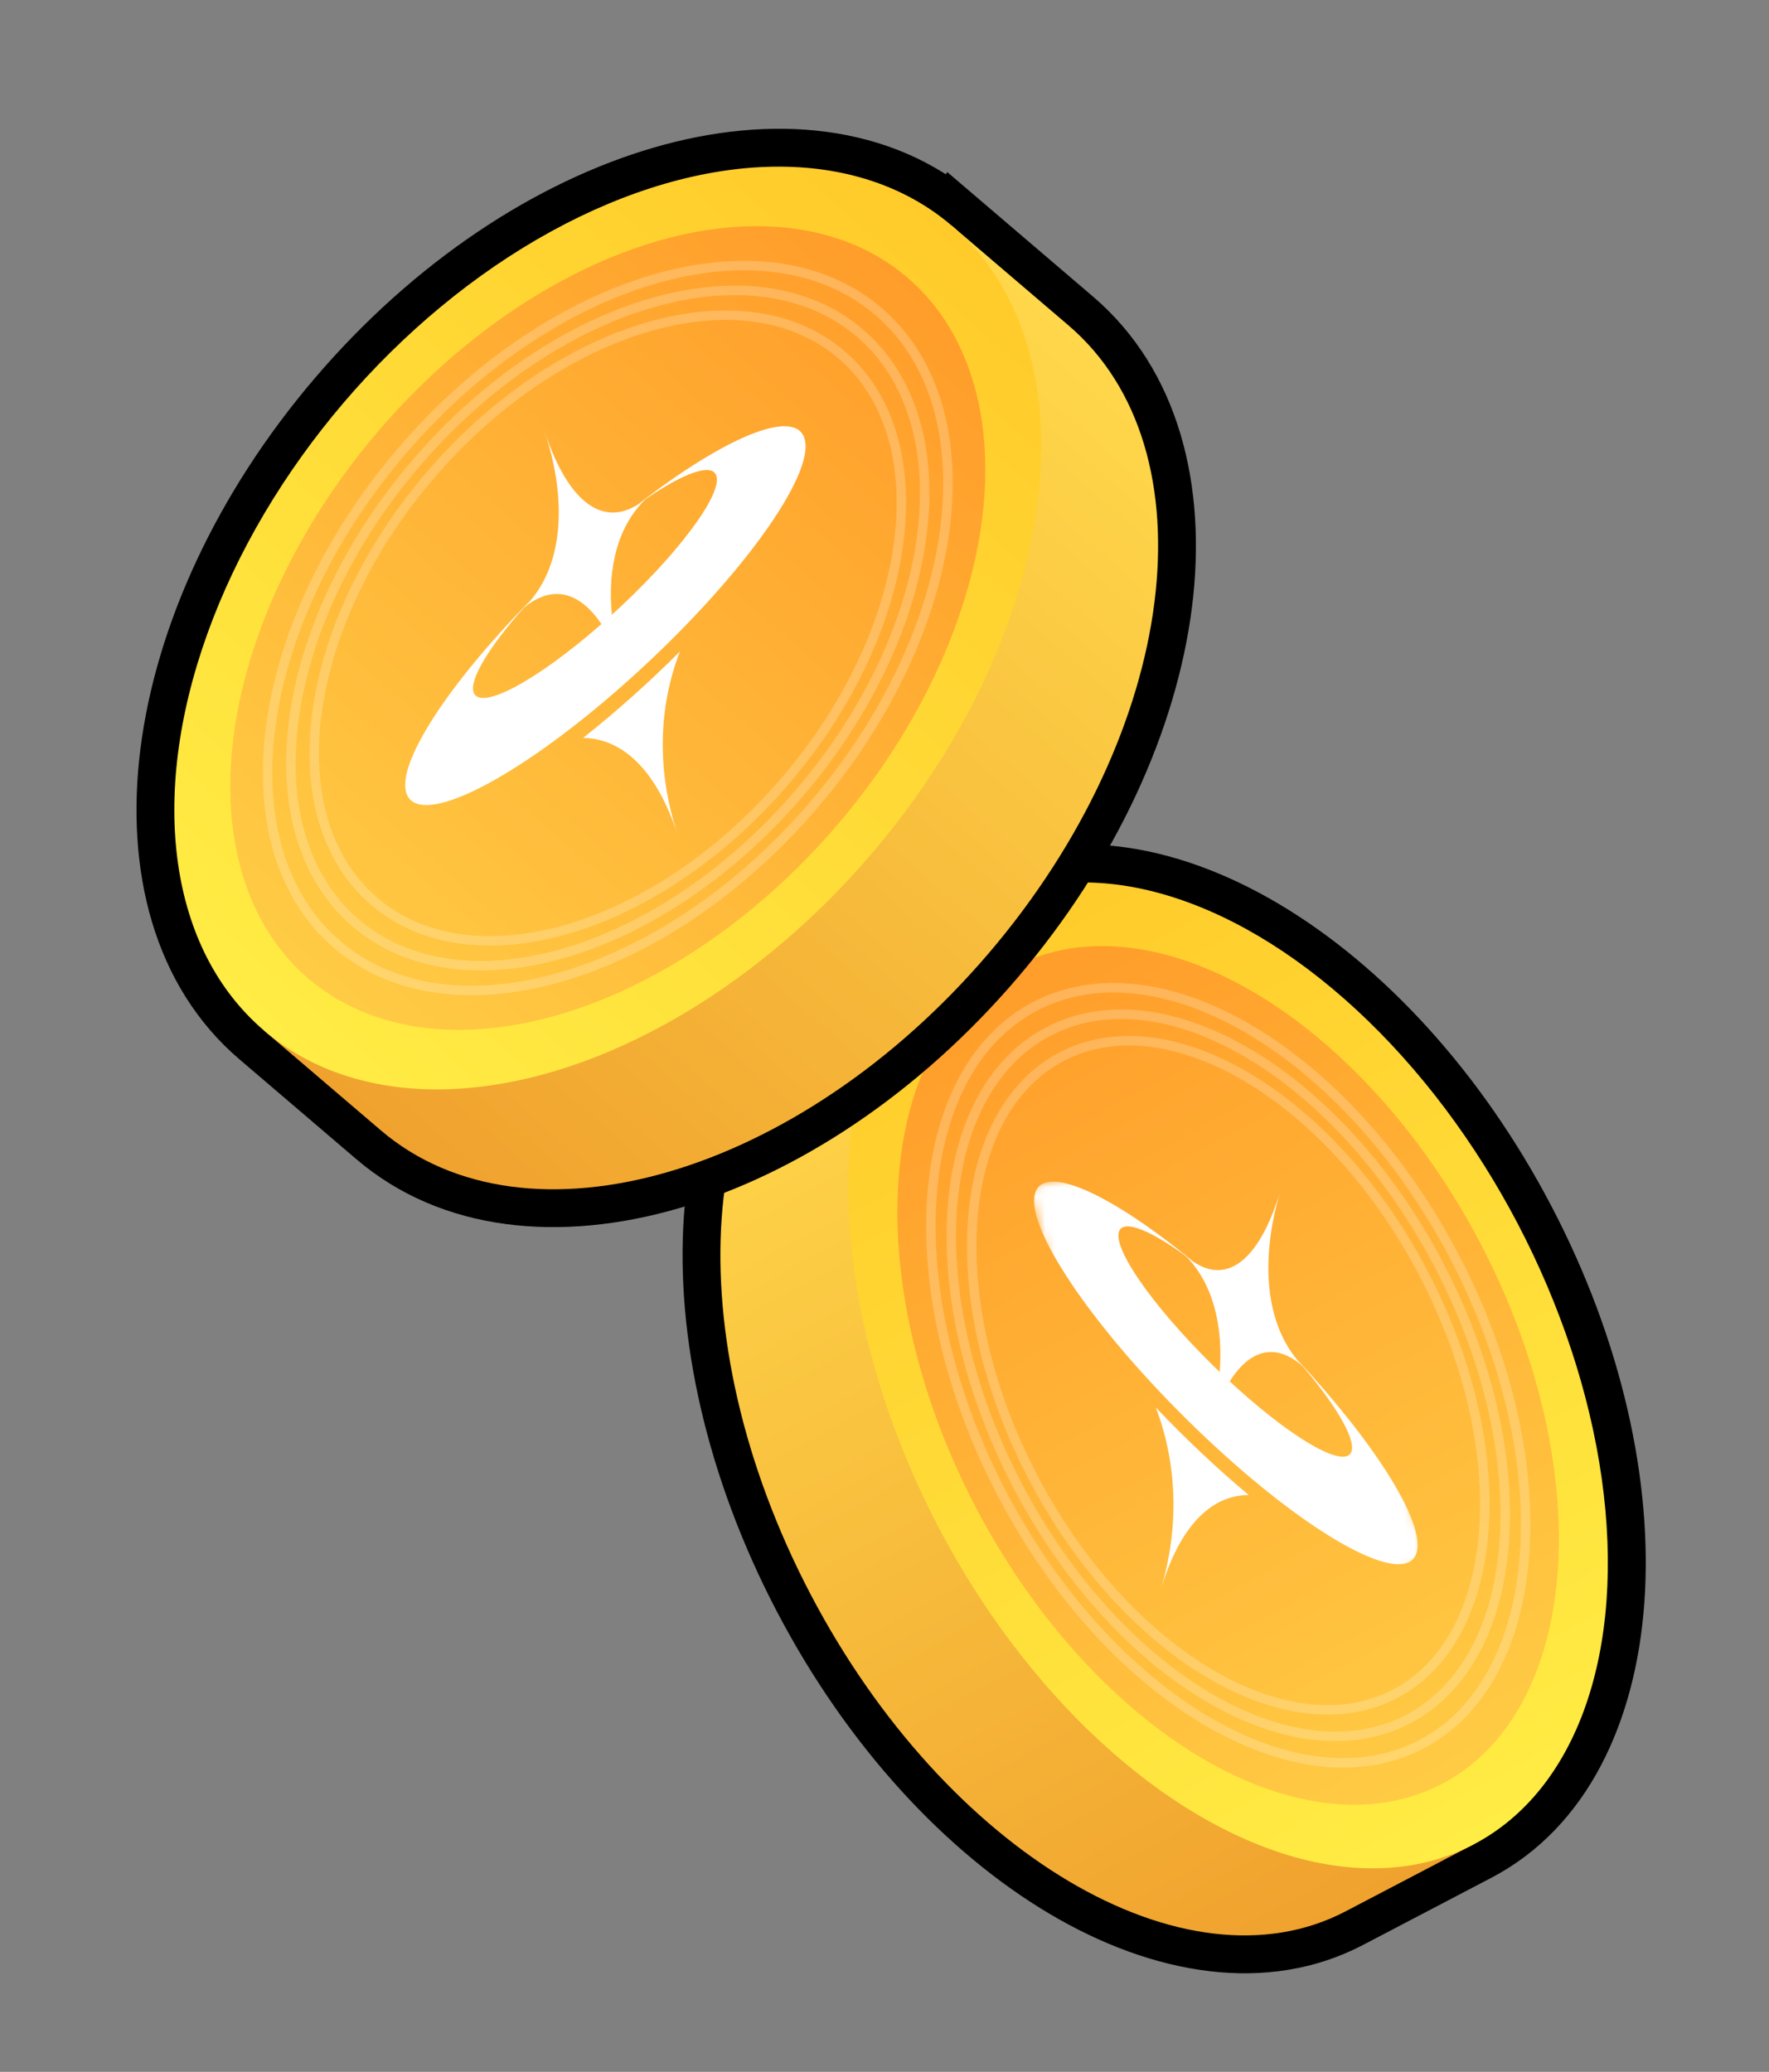
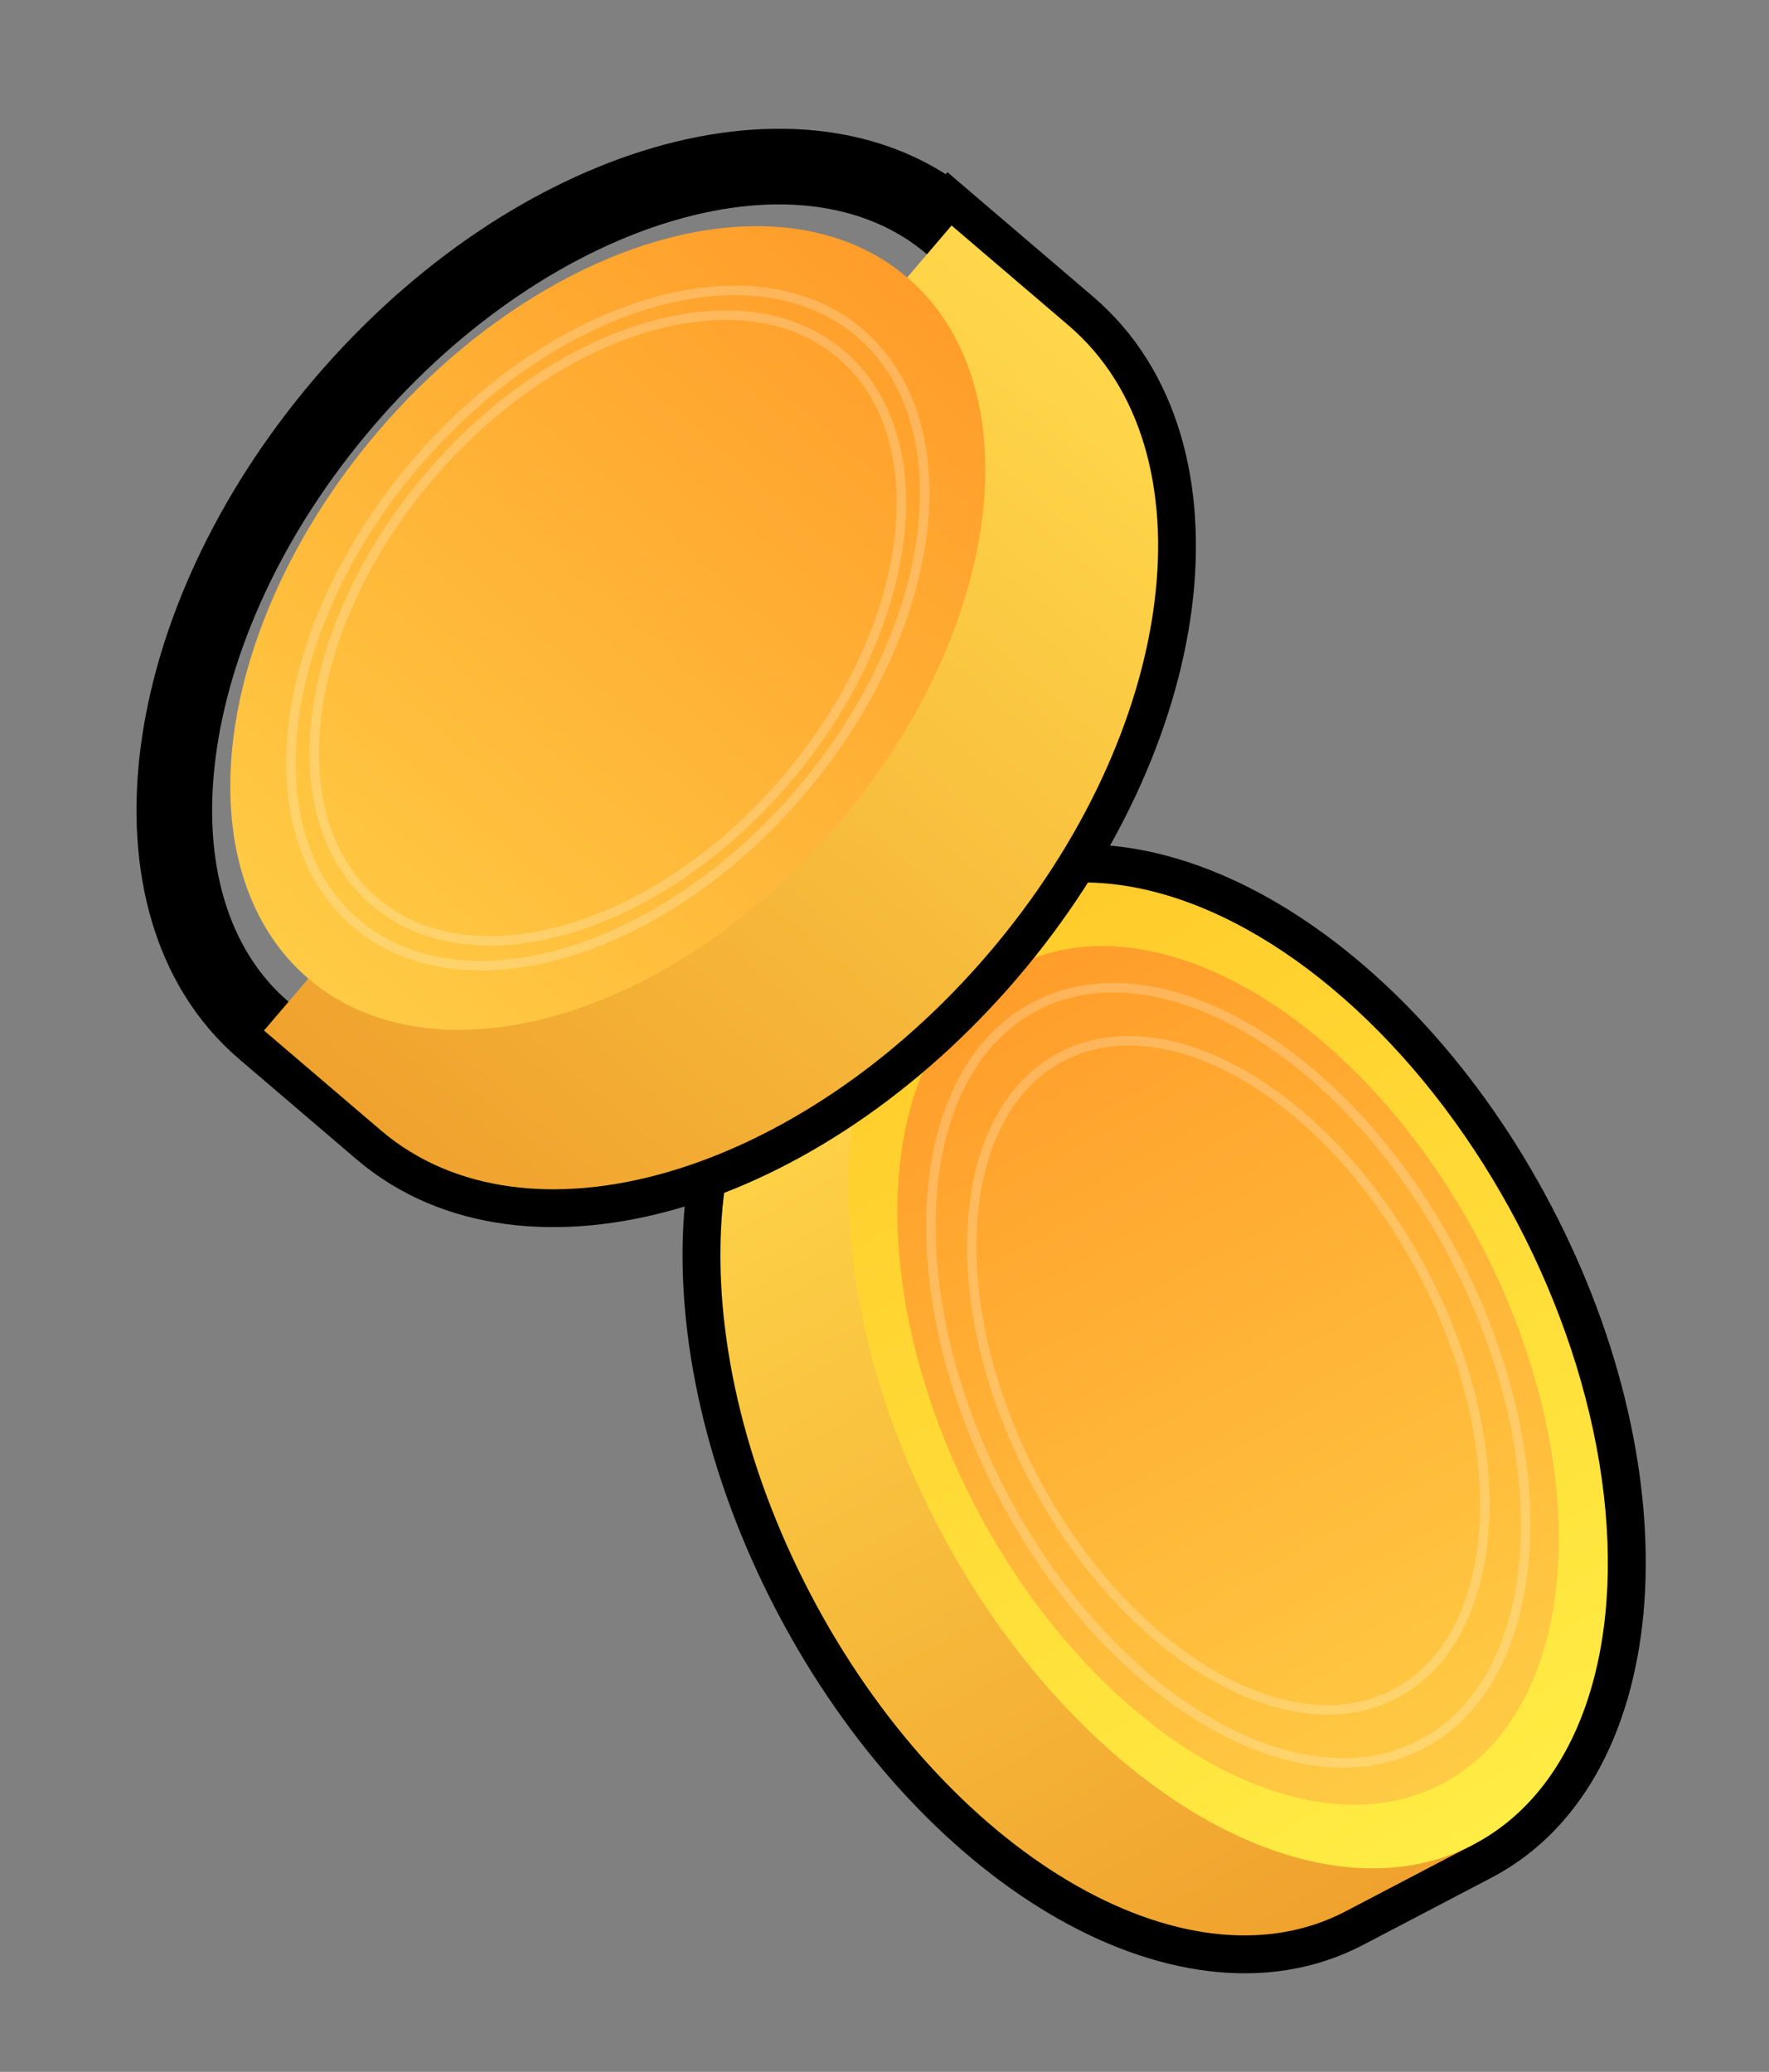
<svg xmlns="http://www.w3.org/2000/svg" width="187" height="219" viewBox="0 0 187 219" fill="none">
  <rect x="0" y="0" width="187" height="219" fill="#808080" stroke="none" />
  <mask id="path-1-outside-1_1850_598" maskUnits="userSpaceOnUse" x="53.761" y="74.293" width="138.041" height="149.443" fill="black">
    <rect fill="white" x="53.761" y="74.293" width="138.041" height="149.443" />
    <path fill-rule="evenodd" clip-rule="evenodd" d="M155.597 195.044C155.66 195.012 155.722 194.98 155.784 194.947C172.694 186.097 174.786 156.727 160.457 129.347C146.128 101.968 120.804 86.947 103.894 95.796L103.893 95.795L90.341 102.888C73.431 111.738 71.339 141.108 85.668 168.488C99.998 195.867 125.322 210.889 142.232 202.039L155.597 195.044Z" />
  </mask>
  <path d="M155.597 195.044L153.743 191.5L153.76 191.491L153.777 191.482L155.597 195.044ZM103.894 95.796L105.748 99.34L102.205 101.195L100.35 97.651L103.894 95.796ZM103.893 95.795L102.039 92.251L105.583 90.396L107.437 93.94L103.893 95.795ZM153.777 191.482C153.828 191.456 153.879 191.43 153.93 191.403L157.639 198.491C157.566 198.53 157.492 198.568 157.418 198.606L153.777 191.482ZM153.93 191.403C160.701 187.859 165.056 179.904 165.846 168.812C166.63 157.794 163.79 144.342 156.913 131.202L164.001 127.493C171.454 141.733 174.732 156.656 173.825 169.38C172.924 182.031 167.778 193.185 157.639 198.491L153.93 191.403ZM156.913 131.202C150.036 118.063 140.603 108.062 131.103 102.426C121.539 96.753 112.52 95.796 105.748 99.34L102.039 92.252C112.178 86.947 124.276 89.076 135.184 95.546C146.155 102.054 156.548 113.253 164.001 127.493L156.913 131.202ZM100.35 97.651L100.349 97.65L107.437 93.94L107.438 93.941L100.35 97.651ZM105.748 99.339L92.195 106.432L88.486 99.344L102.039 92.251L105.748 99.339ZM92.195 106.432C85.424 109.976 81.07 117.932 80.28 129.023C79.495 140.042 82.335 153.493 89.212 166.633L82.124 170.342C74.671 156.102 71.393 141.179 72.3 128.455C73.201 115.804 78.348 104.65 88.486 99.344L92.195 106.432ZM89.212 166.633C96.089 179.773 105.522 189.774 115.023 195.409C124.587 201.082 133.606 202.039 140.377 198.495L144.087 205.583C133.948 210.889 121.85 208.76 110.942 202.29C99.97 195.782 89.577 184.583 82.124 170.342L89.212 166.633ZM140.377 198.495L153.743 191.5L157.452 198.588L144.087 205.583L140.377 198.495Z" fill="black" mask="url(#path-1-outside-1_1850_598)" />
  <path d="M90.341 102.887C73.431 111.737 71.339 141.107 85.668 168.487C99.998 195.866 125.322 210.888 142.232 202.038C152.522 196.653 155.785 194.945 155.785 194.945L103.893 95.794C103.893 95.794 94.607 100.654 90.341 102.887Z" fill="url(#paint0_linear_1850_598)" />
  <ellipse cx="55.954" cy="34.558" rx="55.954" ry="34.558" transform="matrix(-0.464 -0.886 -0.886 0.464 186.402 178.923)" fill="url(#paint1_linear_1850_598)" />
  <ellipse cx="48.734" cy="30.099" rx="48.734" ry="30.099" transform="matrix(-0.464 -0.886 -0.886 0.464 179.105 174.594)" fill="url(#paint2_linear_1850_598)" />
  <path d="M109.426 106.368C102.909 109.778 99.178 117.181 98.512 126.53C97.847 135.869 100.254 147.066 105.919 157.89C111.584 168.714 119.412 177.074 127.465 181.851C135.526 186.632 143.735 187.786 150.252 184.376C156.769 180.965 160.5 173.562 161.166 164.213C161.831 154.874 159.424 143.677 153.759 132.853C148.094 122.029 140.266 113.669 132.213 108.892C124.152 104.111 115.943 102.957 109.426 106.368Z" stroke="white" stroke-opacity="0.22" />
-   <path d="M110.821 109.033C104.758 112.206 101.283 119.095 100.662 127.805C100.043 136.506 102.285 146.941 107.565 157.029C112.845 167.117 120.14 174.907 127.642 179.357C135.153 183.812 142.794 184.883 148.857 181.71C154.92 178.537 158.395 171.648 159.015 162.938C159.635 154.237 157.392 143.803 152.113 133.714C146.833 123.626 139.538 115.836 132.035 111.386C124.525 106.931 116.883 105.86 110.821 109.033Z" stroke="white" stroke-opacity="0.22" />
  <path d="M112.214 111.699C106.606 114.634 103.387 121.01 102.812 129.082C102.237 137.145 104.315 146.816 109.21 156.168C114.104 165.52 120.867 172.74 127.819 176.864C134.779 180.993 141.853 181.981 147.461 179.046C153.069 176.111 156.288 169.735 156.863 161.663C157.438 153.601 155.36 143.929 150.465 134.577C145.571 125.225 138.808 118.005 131.856 113.881C124.896 109.753 117.822 108.764 112.214 111.699Z" stroke="white" stroke-opacity="0.22" />
  <mask id="mask0_1850_598" style="mask-type:alpha" maskUnits="userSpaceOnUse" x="108" y="117" width="43" height="57">
-     <rect width="49.336" height="30.471" transform="matrix(-0.259 -0.966 -0.966 0.259 150.938 165.254)" fill="#D9D9D9" />
-   </mask>
+     </mask>
  <g mask="url(#mask0_1850_598)">
    <path fill-rule="evenodd" clip-rule="evenodd" d="M137.994 144.663C133.888 140.794 133.011 133.684 135.363 125.846C133.011 133.684 129.195 136.372 125.089 132.503C129.195 136.372 130.072 143.482 127.72 151.321C130.072 143.482 133.888 140.794 137.994 144.663Z" fill="white" />
    <path fill-rule="evenodd" clip-rule="evenodd" d="M129.46 145.521C122.668 139.12 117.66 132.268 118.276 130.216C118.712 128.761 121.859 130.111 126.074 133.301C117.365 126.145 110.365 122.964 109.418 126.122C108.275 129.932 116.375 141.528 127.511 152.022C138.646 162.516 148.6 167.933 149.744 164.123C150.691 160.964 145.287 152.456 137.068 143.661C140.919 148.072 143.311 151.941 142.874 153.396C142.259 155.448 136.253 151.922 129.46 145.521Z" fill="white" />
    <path fill-rule="evenodd" clip-rule="evenodd" d="M132.001 158.026C127.907 158.046 124.666 161.487 122.709 168.009C124.666 161.486 124.463 154.8 122.183 148.773C123.714 150.389 125.337 152.01 127.031 153.606C128.724 155.202 130.389 156.68 132.001 158.026Z" fill="white" />
  </g>
  <mask id="path-13-outside-2_1850_598" maskUnits="userSpaceOnUse" x="-5.639" y="-5.708" width="152.455" height="154.894" fill="black">
    <rect fill="white" x="-5.639" y="-5.708" width="152.455" height="154.894" />
    <path fill-rule="evenodd" clip-rule="evenodd" d="M28.025 109.031C27.985 108.998 27.946 108.964 27.907 108.931C12.494 95.766 16.271 66.045 36.341 42.547C56.412 19.05 85.177 10.673 100.589 23.838L100.59 23.837L112.942 34.388C128.355 47.553 124.578 77.274 104.507 100.771C84.437 124.269 55.672 132.646 40.259 119.481L28.025 109.031Z" />
  </mask>
  <path d="M28.025 109.031L30.623 105.989L30.613 105.981L30.604 105.973L28.025 109.031ZM100.589 23.838L97.992 26.879L101.033 29.477L103.631 26.436L100.589 23.838ZM100.59 23.837L103.188 20.796L100.146 18.198L97.548 21.239L100.59 23.837ZM40.259 119.481L37.661 122.522L40.259 119.481ZM30.604 105.973C30.571 105.945 30.538 105.917 30.505 105.889L25.309 111.972C25.355 112.011 25.4 112.05 25.446 112.089L30.604 105.973ZM30.505 105.889C24.155 100.465 21.366 91.293 22.786 80.118C24.201 68.983 29.78 56.387 39.383 45.145L33.3 39.949C22.831 52.205 16.488 66.219 14.85 79.11C13.217 91.96 16.246 104.231 25.309 111.972L30.505 105.889ZM39.383 45.145C48.985 33.903 60.554 26.423 71.331 23.285C82.147 20.135 91.642 21.456 97.992 26.879L103.187 20.796C94.124 13.055 81.531 11.982 69.094 15.604C56.617 19.237 43.768 27.694 33.3 39.949L39.383 45.145ZM103.631 26.436L103.631 26.435L97.548 21.239L97.548 21.24L103.631 26.436ZM97.992 26.879L110.344 37.43L115.54 31.347L103.188 20.796L97.992 26.879ZM110.344 37.43C116.694 42.853 119.483 52.025 118.063 63.201C116.648 74.336 111.068 86.931 101.466 98.174L107.549 103.369C118.017 91.114 124.361 77.1 125.999 64.209C127.632 51.358 124.603 39.088 115.54 31.347L110.344 37.43ZM101.466 98.174C91.864 109.415 80.295 116.896 69.518 120.034C58.702 123.184 49.207 121.863 42.857 116.439L37.661 122.522C46.724 130.264 59.318 131.337 71.755 127.715C84.231 124.082 97.081 115.625 107.549 103.369L101.466 98.174ZM42.857 116.439L30.623 105.989L25.427 112.072L37.661 122.522L42.857 116.439Z" fill="black" mask="url(#path-13-outside-2_1850_598)" />
  <path d="M112.942 34.388C128.355 47.552 124.578 77.273 104.507 100.771C84.437 124.268 55.672 132.645 40.259 119.48C30.881 111.47 27.907 108.929 27.907 108.929L100.59 23.837C100.59 23.837 109.053 31.066 112.942 34.388Z" fill="url(#paint3_linear_1850_598)" />
-   <ellipse cx="64.249" cy="66.383" rx="55.954" ry="36.701" transform="rotate(-49.497 64.249 66.383)" fill="url(#paint4_linear_1850_598)" />
  <ellipse cx="64.25" cy="66.383" rx="48.734" ry="31.966" transform="rotate(-49.497 64.25 66.383)" fill="url(#paint5_linear_1850_598)" />
-   <path d="M92.841 32.909C98.804 38.001 101.104 46.339 99.902 55.793C98.702 65.242 94.006 75.74 86.075 85.025C78.144 94.31 68.509 100.59 59.364 103.253C50.214 105.917 41.62 104.949 35.657 99.856C29.695 94.764 27.395 86.427 28.597 76.972C29.797 67.523 34.493 57.026 42.424 47.74C50.355 38.455 59.99 32.176 69.135 29.512C78.285 26.848 86.879 27.816 92.841 32.909Z" stroke="white" stroke-opacity="0.22" />
  <path d="M90.887 35.198C96.435 39.937 98.578 47.697 97.459 56.506C96.341 65.309 91.965 75.091 84.574 83.745C77.182 92.398 68.204 98.249 59.684 100.731C51.159 103.213 43.158 102.31 37.611 97.571C32.063 92.832 29.919 85.071 31.038 76.263C32.157 67.46 36.532 57.677 43.924 49.024C51.316 40.37 60.294 34.519 68.814 32.038C77.338 29.555 85.339 30.459 90.887 35.198Z" stroke="white" stroke-opacity="0.22" />
  <path d="M88.934 37.484C94.068 41.869 96.055 49.054 95.018 57.216C93.981 65.373 89.926 74.441 83.074 82.463C76.222 90.484 67.9 95.907 60.006 98.206C52.106 100.507 44.699 99.668 39.565 95.283C34.432 90.898 32.445 83.713 33.482 75.551C34.518 67.394 38.573 58.326 45.425 50.304C52.277 42.282 60.599 36.86 68.494 34.561C76.394 32.26 83.8 33.099 88.934 37.484Z" stroke="white" stroke-opacity="0.22" />
-   <path fill-rule="evenodd" clip-rule="evenodd" d="M55.381 64.235C58.372 61.77 61.247 62.511 63.576 65.968C56.718 71.977 50.726 75.194 50.061 73.178C49.604 71.794 51.774 68.294 55.381 64.235ZM75.724 50.283C76.389 52.299 71.483 58.804 64.68 64.982C64.187 59.889 65.377 55.52 68.264 52.742C72.299 49.982 75.267 48.899 75.724 50.283ZM57.58 45.631C60.098 53.261 63.983 56.097 68.1 52.854C67.903 52.99 67.704 53.13 67.502 53.274C76.613 46.212 83.979 43.12 85.031 46.308C86.299 50.152 77.91 61.67 66.292 72.035C54.675 82.399 44.229 87.685 42.961 83.841C41.909 80.653 47.501 72.186 56.068 63.476C55.884 63.675 55.704 63.874 55.527 64.072C59.426 60.163 60.098 53.261 57.58 45.631ZM71.617 88.163C69.447 81.587 65.968 78.082 61.64 77.994C63.321 76.67 65.056 75.214 66.819 73.642C68.586 72.066 70.278 70.463 71.872 68.864C69.557 74.879 69.447 81.586 71.617 88.163Z" fill="white" />
  <defs>
    <linearGradient id="paint0_linear_1850_598" x1="86.555" y1="104.868" x2="139.735" y2="203.331" gradientUnits="userSpaceOnUse">
      <stop stop-color="#FFD74A" />
      <stop offset="1" stop-color="#F0A22E" />
    </linearGradient>
    <linearGradient id="paint1_linear_1850_598" x1="111.909" y1="38.831" x2="0.012" y2="37.37" gradientUnits="userSpaceOnUse">
      <stop stop-color="#FFCB2A" />
      <stop offset="1" stop-color="#FFEC44" />
    </linearGradient>
    <linearGradient id="paint2_linear_1850_598" x1="97.469" y1="33.821" x2="0.01" y2="32.548" gradientUnits="userSpaceOnUse">
      <stop stop-color="#FF9D2A" />
      <stop offset="1" stop-color="#FFCB44" />
    </linearGradient>
    <linearGradient id="paint3_linear_1850_598" x1="116.393" y1="37.335" x2="42.67" y2="121.527" gradientUnits="userSpaceOnUse">
      <stop stop-color="#FFD74A" />
      <stop offset="1" stop-color="#F0A22E" />
    </linearGradient>
    <linearGradient id="paint4_linear_1850_598" x1="120.204" y1="70.922" x2="8.305" y2="69.546" gradientUnits="userSpaceOnUse">
      <stop stop-color="#FFCB2A" />
      <stop offset="1" stop-color="#FFEC44" />
    </linearGradient>
    <linearGradient id="paint5_linear_1850_598" x1="112.984" y1="70.335" x2="15.524" y2="69.137" gradientUnits="userSpaceOnUse">
      <stop stop-color="#FF9D2A" />
      <stop offset="1" stop-color="#FFCB44" />
    </linearGradient>
  </defs>
</svg>